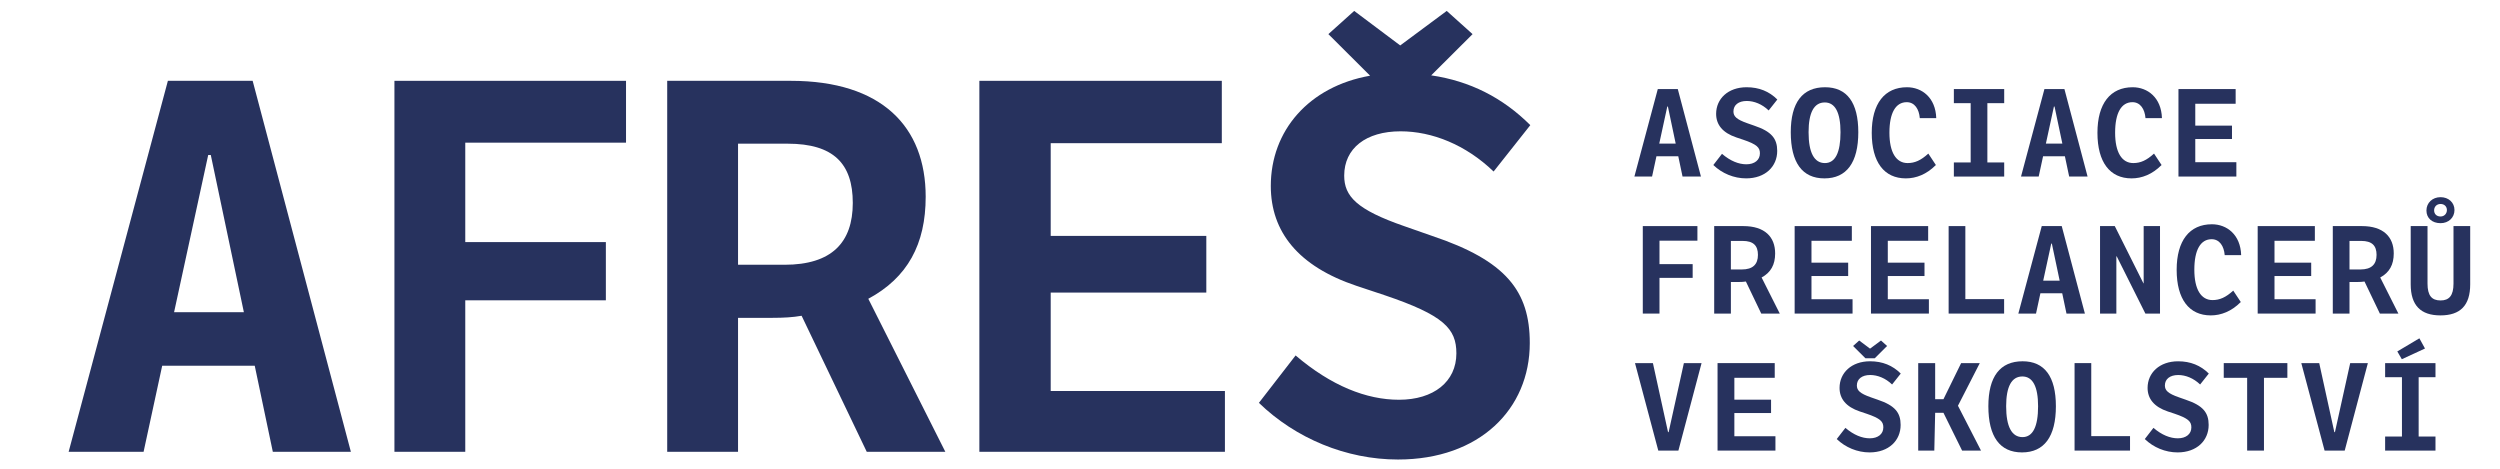
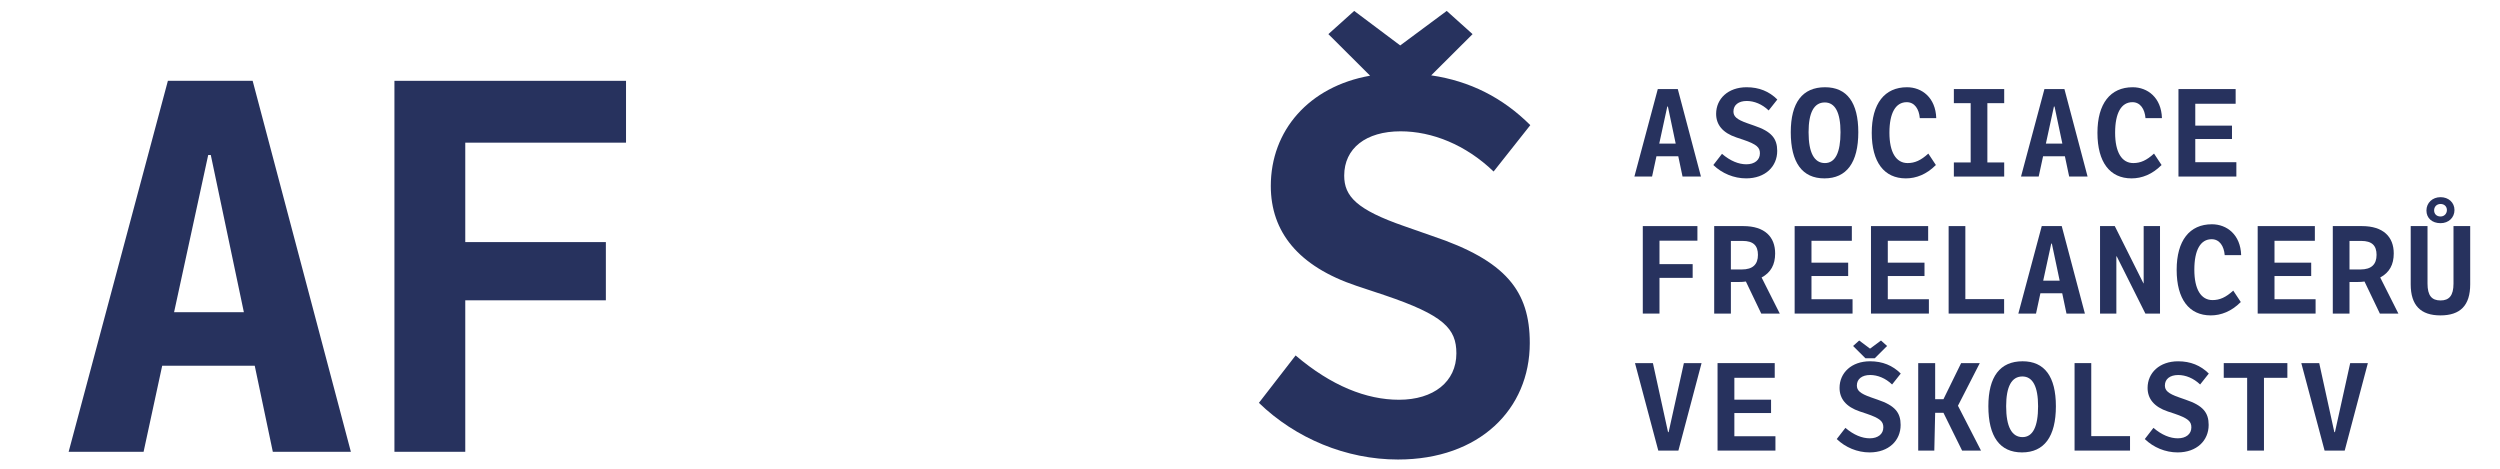
<svg xmlns="http://www.w3.org/2000/svg" width="800" zoomAndPan="magnify" viewBox="0 0 600 112.5" height="150" preserveAspectRatio="xMidYMid meet" version="1.0">
  <defs>
    <clipPath id="724f06787c">
      <path d="M 302 2.621 L 368 2.621 L 368 111 L 302 111 Z M 302 2.621 " clip-rule="nonzero" />
    </clipPath>
  </defs>
  <path fill="#27325e" d="M 40.293 19.398 L 16.473 108.43 L 34.461 108.43 L 38.926 87.781 L 61.137 87.781 L 65.477 108.43 L 84.211 108.43 L 60.637 19.398 Z M 41.781 74.922 L 49.969 37.203 L 50.59 37.203 L 58.527 74.922 Z M 41.781 74.922 " fill-opacity="1" fill-rule="nonzero" />
  <path fill="#27325e" d="M 94.664 108.43 L 111.664 108.43 L 111.664 72.074 L 145.406 72.074 L 145.406 58.102 L 111.664 58.102 L 111.664 34.238 L 150.246 34.238 L 150.246 19.398 L 94.664 19.398 Z M 94.664 108.43 " fill-opacity="1" fill-rule="nonzero" />
-   <path fill="#27325e" d="M 222.164 47.223 C 222.164 30.402 211.617 19.398 189.781 19.398 L 160.129 19.398 L 160.129 108.43 L 177.129 108.43 L 177.129 76.281 L 185.438 76.281 C 188.043 76.281 190.277 76.156 192.387 75.785 L 208.02 108.43 L 226.879 108.43 L 208.391 71.707 C 217.82 66.633 222.164 58.598 222.164 47.223 Z M 188.293 63.543 L 177.129 63.543 L 177.129 34.484 L 189.035 34.484 C 200.078 34.484 204.668 39.305 204.668 48.703 C 204.668 58.227 199.582 63.543 188.293 63.543 Z M 188.293 63.543 " fill-opacity="1" fill-rule="nonzero" />
-   <path fill="#27325e" d="M 252.168 70.219 L 289.516 70.219 L 289.516 56.617 L 252.168 56.617 L 252.168 34.363 L 293.234 34.363 L 293.234 19.398 L 235.047 19.398 L 235.047 108.43 L 293.98 108.43 L 293.98 93.84 L 252.168 93.84 Z M 252.168 70.219 " fill-opacity="1" fill-rule="nonzero" />
  <g clip-path="url(#724f06787c)">
    <path fill="#27325e" d="M 343.699 56.617 L 337 54.27 C 325.586 50.312 322.609 47.098 322.609 42.152 C 322.609 35.598 327.82 31.516 336.133 31.516 C 343.699 31.516 351.766 34.73 358.465 41.164 L 367.273 30.035 C 360.664 23.445 352.793 19.449 343.488 18.086 L 353.418 8.191 L 347.215 2.621 L 336.051 10.906 L 325.008 2.621 L 318.809 8.188 L 328.824 18.168 C 314.125 20.766 304.992 31.344 304.992 44.625 C 304.992 55.629 311.566 63.914 325.586 68.613 L 332.285 70.84 C 346.551 75.66 349.531 78.879 349.531 84.812 C 349.531 91.613 344.07 95.941 335.758 95.941 C 327.941 95.941 319.508 92.605 310.945 85.309 L 302.137 96.684 C 310.945 105.215 323.102 110.285 335.512 110.285 C 355.113 110.285 367.148 98.168 367.148 82.34 C 367.148 69.852 361.441 62.555 343.699 56.617 Z M 343.699 56.617 " fill-opacity="1" fill-rule="nonzero" />
  </g>
  <path fill="#27325e" d="M 402.668 21.375 L 408.227 42.375 L 403.809 42.375 L 402.785 37.504 L 397.547 37.504 L 396.496 42.375 L 392.254 42.375 L 397.871 21.375 Z M 398.219 34.469 L 402.168 34.469 L 400.297 25.574 L 400.148 25.574 Z M 398.219 34.469 " fill-opacity="1" fill-rule="nonzero" />
  <path fill="#27325e" d="M 411.199 39.605 L 413.277 36.922 C 415.297 38.641 417.285 39.43 419.133 39.43 C 421.09 39.43 422.379 38.41 422.379 36.805 C 422.379 35.406 421.676 34.648 418.309 33.512 L 416.73 32.984 C 413.422 31.875 411.871 29.922 411.871 27.324 C 411.871 23.711 414.738 20.938 419.188 20.938 C 422.172 20.938 424.602 21.93 426.559 23.883 L 424.48 26.508 C 422.902 24.992 421 24.234 419.215 24.234 C 417.258 24.234 416.027 25.195 416.027 26.742 C 416.027 27.906 416.727 28.664 419.418 29.598 L 421 30.152 C 425.184 31.551 426.531 33.273 426.531 36.219 C 426.531 39.949 423.691 42.809 419.066 42.809 C 416.145 42.812 413.277 41.617 411.199 39.605 Z M 411.199 39.605 " fill-opacity="1" fill-rule="nonzero" />
  <path fill="#27325e" d="M 429.785 31.73 C 429.785 24.613 432.594 20.938 438.008 20.938 C 443.273 20.938 445.992 24.613 445.992 31.73 C 445.992 39.02 443.188 42.812 437.859 42.812 C 432.535 42.812 429.785 39.02 429.785 31.73 Z M 441.723 31.73 C 441.723 27.008 440.434 24.586 437.949 24.586 C 435.371 24.586 434.059 27.004 434.059 31.73 C 434.059 36.629 435.402 39.137 437.977 39.137 C 440.465 39.137 441.723 36.629 441.723 31.73 Z M 441.723 31.73 " fill-opacity="1" fill-rule="nonzero" />
  <path fill="#27325e" d="M 449.219 31.875 C 449.219 24.848 452.32 20.938 457.676 20.938 C 461.273 20.938 464.551 23.445 464.699 28.348 L 460.75 28.348 C 460.574 26.188 459.52 24.523 457.617 24.523 C 454.957 24.523 453.461 27.094 453.461 31.844 C 453.461 36.57 455.07 39.137 457.824 39.137 C 459.551 39.137 461.012 38.496 462.797 36.859 L 464.609 39.602 C 462.387 41.848 459.871 42.812 457.41 42.812 C 452.207 42.812 449.219 38.934 449.219 31.875 Z M 449.219 31.875 " fill-opacity="1" fill-rule="nonzero" />
  <path fill="#27325e" d="M 472.961 38.988 L 472.961 24.758 L 468.926 24.758 L 468.926 21.375 L 481.008 21.375 L 481.008 24.758 L 476.969 24.758 L 476.969 38.988 L 481.008 38.988 L 481.008 42.375 L 468.926 42.375 L 468.926 38.988 Z M 472.961 38.988 " fill-opacity="1" fill-rule="nonzero" />
  <path fill="#27325e" d="M 495.461 21.375 L 501.02 42.375 L 496.602 42.375 L 495.574 37.504 L 490.34 37.504 L 489.285 42.375 L 485.043 42.375 L 490.664 21.375 Z M 491.012 34.469 L 494.965 34.469 L 493.09 25.574 L 492.941 25.574 Z M 491.012 34.469 " fill-opacity="1" fill-rule="nonzero" />
  <path fill="#27325e" d="M 503.387 31.875 C 503.387 24.848 506.488 20.938 511.844 20.938 C 515.441 20.938 518.719 23.445 518.867 28.348 L 514.918 28.348 C 514.742 26.188 513.688 24.523 511.785 24.523 C 509.121 24.523 507.629 27.094 507.629 31.844 C 507.629 36.57 509.238 39.137 511.992 39.137 C 513.719 39.137 515.18 38.496 516.965 36.859 L 518.777 39.602 C 516.551 41.848 514.039 42.812 511.578 42.812 C 506.371 42.812 503.387 38.934 503.387 31.875 Z M 503.387 31.875 " fill-opacity="1" fill-rule="nonzero" />
  <path fill="#27325e" d="M 536.555 21.375 L 536.555 24.902 L 526.867 24.902 L 526.867 30.152 L 535.676 30.152 L 535.676 33.363 L 526.867 33.363 L 526.867 38.93 L 536.727 38.93 L 536.727 42.371 L 522.832 42.371 L 522.832 21.375 Z M 536.555 21.375 " fill-opacity="1" fill-rule="nonzero" />
  <path fill="#27325e" d="M 407.379 54.262 L 407.379 57.762 L 398.277 57.762 L 398.277 63.391 L 406.238 63.391 L 406.238 66.688 L 398.277 66.688 L 398.277 75.258 L 394.27 75.258 L 394.27 54.262 Z M 407.379 54.262 " fill-opacity="1" fill-rule="nonzero" />
  <path fill="#27325e" d="M 418.395 54.262 C 423.547 54.262 426.035 56.855 426.035 60.824 C 426.035 63.508 425.008 65.398 422.785 66.598 L 427.145 75.258 L 422.699 75.258 L 419.012 67.562 C 418.516 67.648 417.988 67.676 417.375 67.676 L 415.414 67.676 L 415.414 75.258 L 411.406 75.258 L 411.406 54.262 Z M 421.906 61.172 C 421.906 58.957 420.824 57.82 418.219 57.82 L 415.41 57.82 L 415.41 64.672 L 418.043 64.672 C 420.707 64.672 421.906 63.418 421.906 61.172 Z M 421.906 61.172 " fill-opacity="1" fill-rule="nonzero" />
  <path fill="#27325e" d="M 444.441 54.262 L 444.441 57.789 L 434.754 57.789 L 434.754 63.039 L 443.562 63.039 L 443.562 66.246 L 434.754 66.246 L 434.754 71.816 L 444.613 71.816 L 444.613 75.258 L 430.715 75.258 L 430.715 54.262 Z M 444.441 54.262 " fill-opacity="1" fill-rule="nonzero" />
  <path fill="#27325e" d="M 462.758 54.262 L 462.758 57.789 L 453.07 57.789 L 453.07 63.039 L 461.879 63.039 L 461.879 66.246 L 453.07 66.246 L 453.07 71.816 L 462.934 71.816 L 462.934 75.258 L 449.035 75.258 L 449.035 54.262 Z M 462.758 54.262 " fill-opacity="1" fill-rule="nonzero" />
  <path fill="#27325e" d="M 471.684 54.262 L 471.684 71.789 L 480.988 71.789 L 480.988 75.258 L 467.672 75.258 L 467.672 54.262 Z M 471.684 54.262 " fill-opacity="1" fill-rule="nonzero" />
  <path fill="#27325e" d="M 494.816 54.262 L 500.375 75.258 L 495.957 75.258 L 494.934 70.391 L 489.695 70.391 L 488.645 75.258 L 484.402 75.258 L 490.02 54.262 Z M 490.371 67.355 L 494.32 67.355 L 492.445 58.461 L 492.301 58.461 Z M 490.371 67.355 " fill-opacity="1" fill-rule="nonzero" />
  <path fill="#27325e" d="M 507.547 54.262 L 514.422 67.996 L 514.48 67.996 L 514.48 54.262 L 518.402 54.262 L 518.402 75.258 L 514.891 75.258 L 508.016 61.523 L 507.926 61.523 L 507.926 75.258 L 504.008 75.258 L 504.008 54.262 Z M 507.547 54.262 " fill-opacity="1" fill-rule="nonzero" />
  <path fill="#27325e" d="M 522.398 64.758 C 522.398 57.73 525.5 53.824 530.855 53.824 C 534.453 53.824 537.73 56.332 537.879 61.23 L 533.93 61.23 C 533.754 59.07 532.699 57.41 530.797 57.41 C 528.133 57.41 526.641 59.973 526.641 64.727 C 526.641 69.453 528.25 72.02 531.004 72.02 C 532.73 72.02 534.191 71.379 535.977 69.746 L 537.789 72.484 C 535.562 74.73 533.051 75.695 530.59 75.695 C 525.383 75.695 522.398 71.816 522.398 64.758 Z M 522.398 64.758 " fill-opacity="1" fill-rule="nonzero" />
  <path fill="#27325e" d="M 555.566 54.262 L 555.566 57.789 L 545.879 57.789 L 545.879 63.039 L 554.688 63.039 L 554.688 66.246 L 545.879 66.246 L 545.879 71.816 L 555.742 71.816 L 555.742 75.258 L 541.844 75.258 L 541.844 54.262 Z M 555.566 54.262 " fill-opacity="1" fill-rule="nonzero" />
  <path fill="#27325e" d="M 566.863 54.262 C 572.012 54.262 574.5 56.855 574.5 60.824 C 574.5 63.508 573.477 65.398 571.254 66.598 L 575.613 75.258 L 571.168 75.258 L 567.48 67.562 C 566.98 67.648 566.453 67.676 565.84 67.676 L 563.879 67.676 L 563.879 75.258 L 559.871 75.258 L 559.871 54.262 Z M 570.375 61.172 C 570.375 58.957 569.293 57.82 566.688 57.82 L 563.879 57.82 L 563.879 64.672 L 566.512 64.672 C 569.172 64.672 570.375 63.418 570.375 61.172 Z M 570.375 61.172 " fill-opacity="1" fill-rule="nonzero" />
-   <path fill="#27325e" d="M 578.57 68.23 L 578.57 54.258 L 582.605 54.258 L 582.605 68.082 C 582.605 70.914 583.602 72.109 585.738 72.109 C 587.816 72.109 588.84 70.914 588.84 68.082 L 588.84 54.258 L 592.848 54.258 L 592.848 68.23 C 592.848 73.332 590.449 75.695 585.707 75.695 C 581 75.695 578.57 73.332 578.57 68.23 Z M 582.344 50.527 C 582.344 48.691 583.777 47.32 585.738 47.32 C 587.641 47.32 589.074 48.602 589.074 50.41 C 589.074 52.219 587.668 53.562 585.738 53.562 C 583.691 53.562 582.344 52.336 582.344 50.527 Z M 587.258 50.41 C 587.258 49.566 586.645 48.953 585.738 48.953 C 584.773 48.953 584.188 49.656 584.188 50.473 C 584.188 51.348 584.773 51.957 585.738 51.957 C 586.645 51.957 587.258 51.258 587.258 50.41 Z M 587.258 50.41 " fill-opacity="1" fill-rule="nonzero" />
+   <path fill="#27325e" d="M 578.57 68.23 L 578.57 54.258 L 582.605 54.258 L 582.605 68.082 C 582.605 70.914 583.602 72.109 585.738 72.109 C 587.816 72.109 588.84 70.914 588.84 68.082 L 588.84 54.258 L 592.848 54.258 L 592.848 68.23 C 592.848 73.332 590.449 75.695 585.707 75.695 C 581 75.695 578.57 73.332 578.57 68.23 Z M 582.344 50.527 C 582.344 48.691 583.777 47.32 585.738 47.32 C 587.641 47.32 589.074 48.602 589.074 50.41 C 589.074 52.219 587.668 53.562 585.738 53.562 C 583.691 53.562 582.344 52.336 582.344 50.527 Z M 587.258 50.41 C 587.258 49.566 586.645 48.953 585.738 48.953 C 584.773 48.953 584.188 49.656 584.188 50.473 C 584.188 51.348 584.773 51.957 585.738 51.957 C 586.645 51.957 587.258 51.258 587.258 50.41 M 587.258 50.41 " fill-opacity="1" fill-rule="nonzero" />
  <path fill="#27325e" d="M 396.699 87.145 L 400.328 103.711 L 400.473 103.711 L 404.133 87.145 L 408.375 87.145 L 402.816 108.141 L 397.988 108.141 L 392.398 87.145 Z M 396.699 87.145 " fill-opacity="1" fill-rule="nonzero" />
  <path fill="#27325e" d="M 425.934 87.145 L 425.934 90.672 L 416.246 90.672 L 416.246 95.922 L 425.055 95.922 L 425.055 99.129 L 416.246 99.129 L 416.246 104.699 L 426.105 104.699 L 426.105 108.141 L 412.211 108.141 L 412.211 87.145 Z M 425.934 87.145 " fill-opacity="1" fill-rule="nonzero" />
  <path fill="#27325e" d="M 450.625 95.922 C 454.809 97.324 456.152 99.043 456.152 101.988 C 456.152 105.723 453.312 108.578 448.691 108.578 C 445.766 108.578 442.898 107.383 440.82 105.371 L 442.898 102.688 C 444.918 104.406 446.906 105.195 448.754 105.195 C 450.711 105.195 452 104.176 452 102.57 C 452 101.172 451.297 100.414 447.934 99.277 L 446.352 98.75 C 443.043 97.641 441.492 95.688 441.492 93.094 C 441.492 89.477 444.359 86.707 448.809 86.707 C 451.793 86.707 454.223 87.699 456.18 89.652 L 454.102 92.277 C 452.523 90.758 450.621 90 448.836 90 C 446.879 90 445.648 90.965 445.648 92.508 C 445.648 93.676 446.348 94.434 449.039 95.367 Z M 444.742 83.035 L 446.207 81.723 L 448.809 83.676 L 451.441 81.723 L 452.902 83.035 L 449.949 85.98 L 447.695 85.98 Z M 444.742 83.035 " fill-opacity="1" fill-rule="nonzero" />
  <path fill="#27325e" d="M 464.438 87.145 L 464.438 95.805 L 466.43 95.805 L 470.672 87.145 L 475.148 87.145 L 469.91 97.379 L 475.441 108.141 L 470.906 108.141 L 466.43 99.074 L 464.438 99.074 L 464.234 108.141 L 460.371 108.141 L 460.371 87.145 Z M 464.438 87.145 " fill-opacity="1" fill-rule="nonzero" />
  <path fill="#27325e" d="M 477.207 97.496 C 477.207 90.383 480.012 86.707 485.426 86.707 C 490.691 86.707 493.414 90.383 493.414 97.496 C 493.414 104.789 490.605 108.578 485.281 108.578 C 479.957 108.578 477.207 104.789 477.207 97.496 Z M 489.141 97.496 C 489.141 92.773 487.855 90.352 485.367 90.352 C 482.793 90.352 481.477 92.773 481.477 97.496 C 481.477 102.398 482.824 104.906 485.398 104.906 C 487.883 104.906 489.141 102.398 489.141 97.496 Z M 489.141 97.496 " fill-opacity="1" fill-rule="nonzero" />
  <path fill="#27325e" d="M 501.902 87.145 L 501.902 104.672 L 511.207 104.672 L 511.207 108.141 L 497.895 108.141 L 497.895 87.145 Z M 501.902 87.145 " fill-opacity="1" fill-rule="nonzero" />
  <path fill="#27325e" d="M 514.75 105.371 L 516.828 102.688 C 518.848 104.41 520.836 105.195 522.68 105.195 C 524.641 105.195 525.926 104.176 525.926 102.574 C 525.926 101.176 525.223 100.414 521.859 99.277 L 520.277 98.754 C 516.973 97.645 515.422 95.691 515.422 93.094 C 515.422 89.48 518.289 86.711 522.738 86.711 C 525.719 86.711 528.148 87.699 530.109 89.652 L 528.031 92.277 C 526.449 90.762 524.551 90.004 522.766 90.004 C 520.805 90.004 519.574 90.965 519.574 92.512 C 519.574 93.676 520.277 94.438 522.969 95.367 L 524.551 95.922 C 528.734 97.324 530.078 99.043 530.078 101.988 C 530.078 105.723 527.242 108.578 522.617 108.578 C 519.691 108.578 516.828 107.383 514.75 105.371 Z M 514.75 105.371 " fill-opacity="1" fill-rule="nonzero" />
  <path fill="#27325e" d="M 533.699 90.676 L 533.699 87.145 L 548.969 87.145 L 548.969 90.676 L 543.352 90.676 L 543.352 108.141 L 539.316 108.141 L 539.316 90.676 Z M 533.699 90.676 " fill-opacity="1" fill-rule="nonzero" />
  <path fill="#27325e" d="M 556.613 87.145 L 560.242 103.711 L 560.387 103.711 L 564.047 87.145 L 568.289 87.145 L 562.73 108.141 L 557.902 108.141 L 552.312 87.145 Z M 556.613 87.145 " fill-opacity="1" fill-rule="nonzero" />
-   <path fill="#27325e" d="M 576.469 104.762 L 576.469 90.527 L 572.43 90.527 L 572.43 87.145 L 584.516 87.145 L 584.516 90.527 L 580.477 90.527 L 580.477 104.762 L 584.516 104.762 L 584.516 108.141 L 572.43 108.141 L 572.43 104.762 Z M 580.652 81.195 L 581.996 83.645 L 576.438 86.211 L 575.355 84.344 Z M 580.652 81.195 " fill-opacity="1" fill-rule="nonzero" />
</svg>